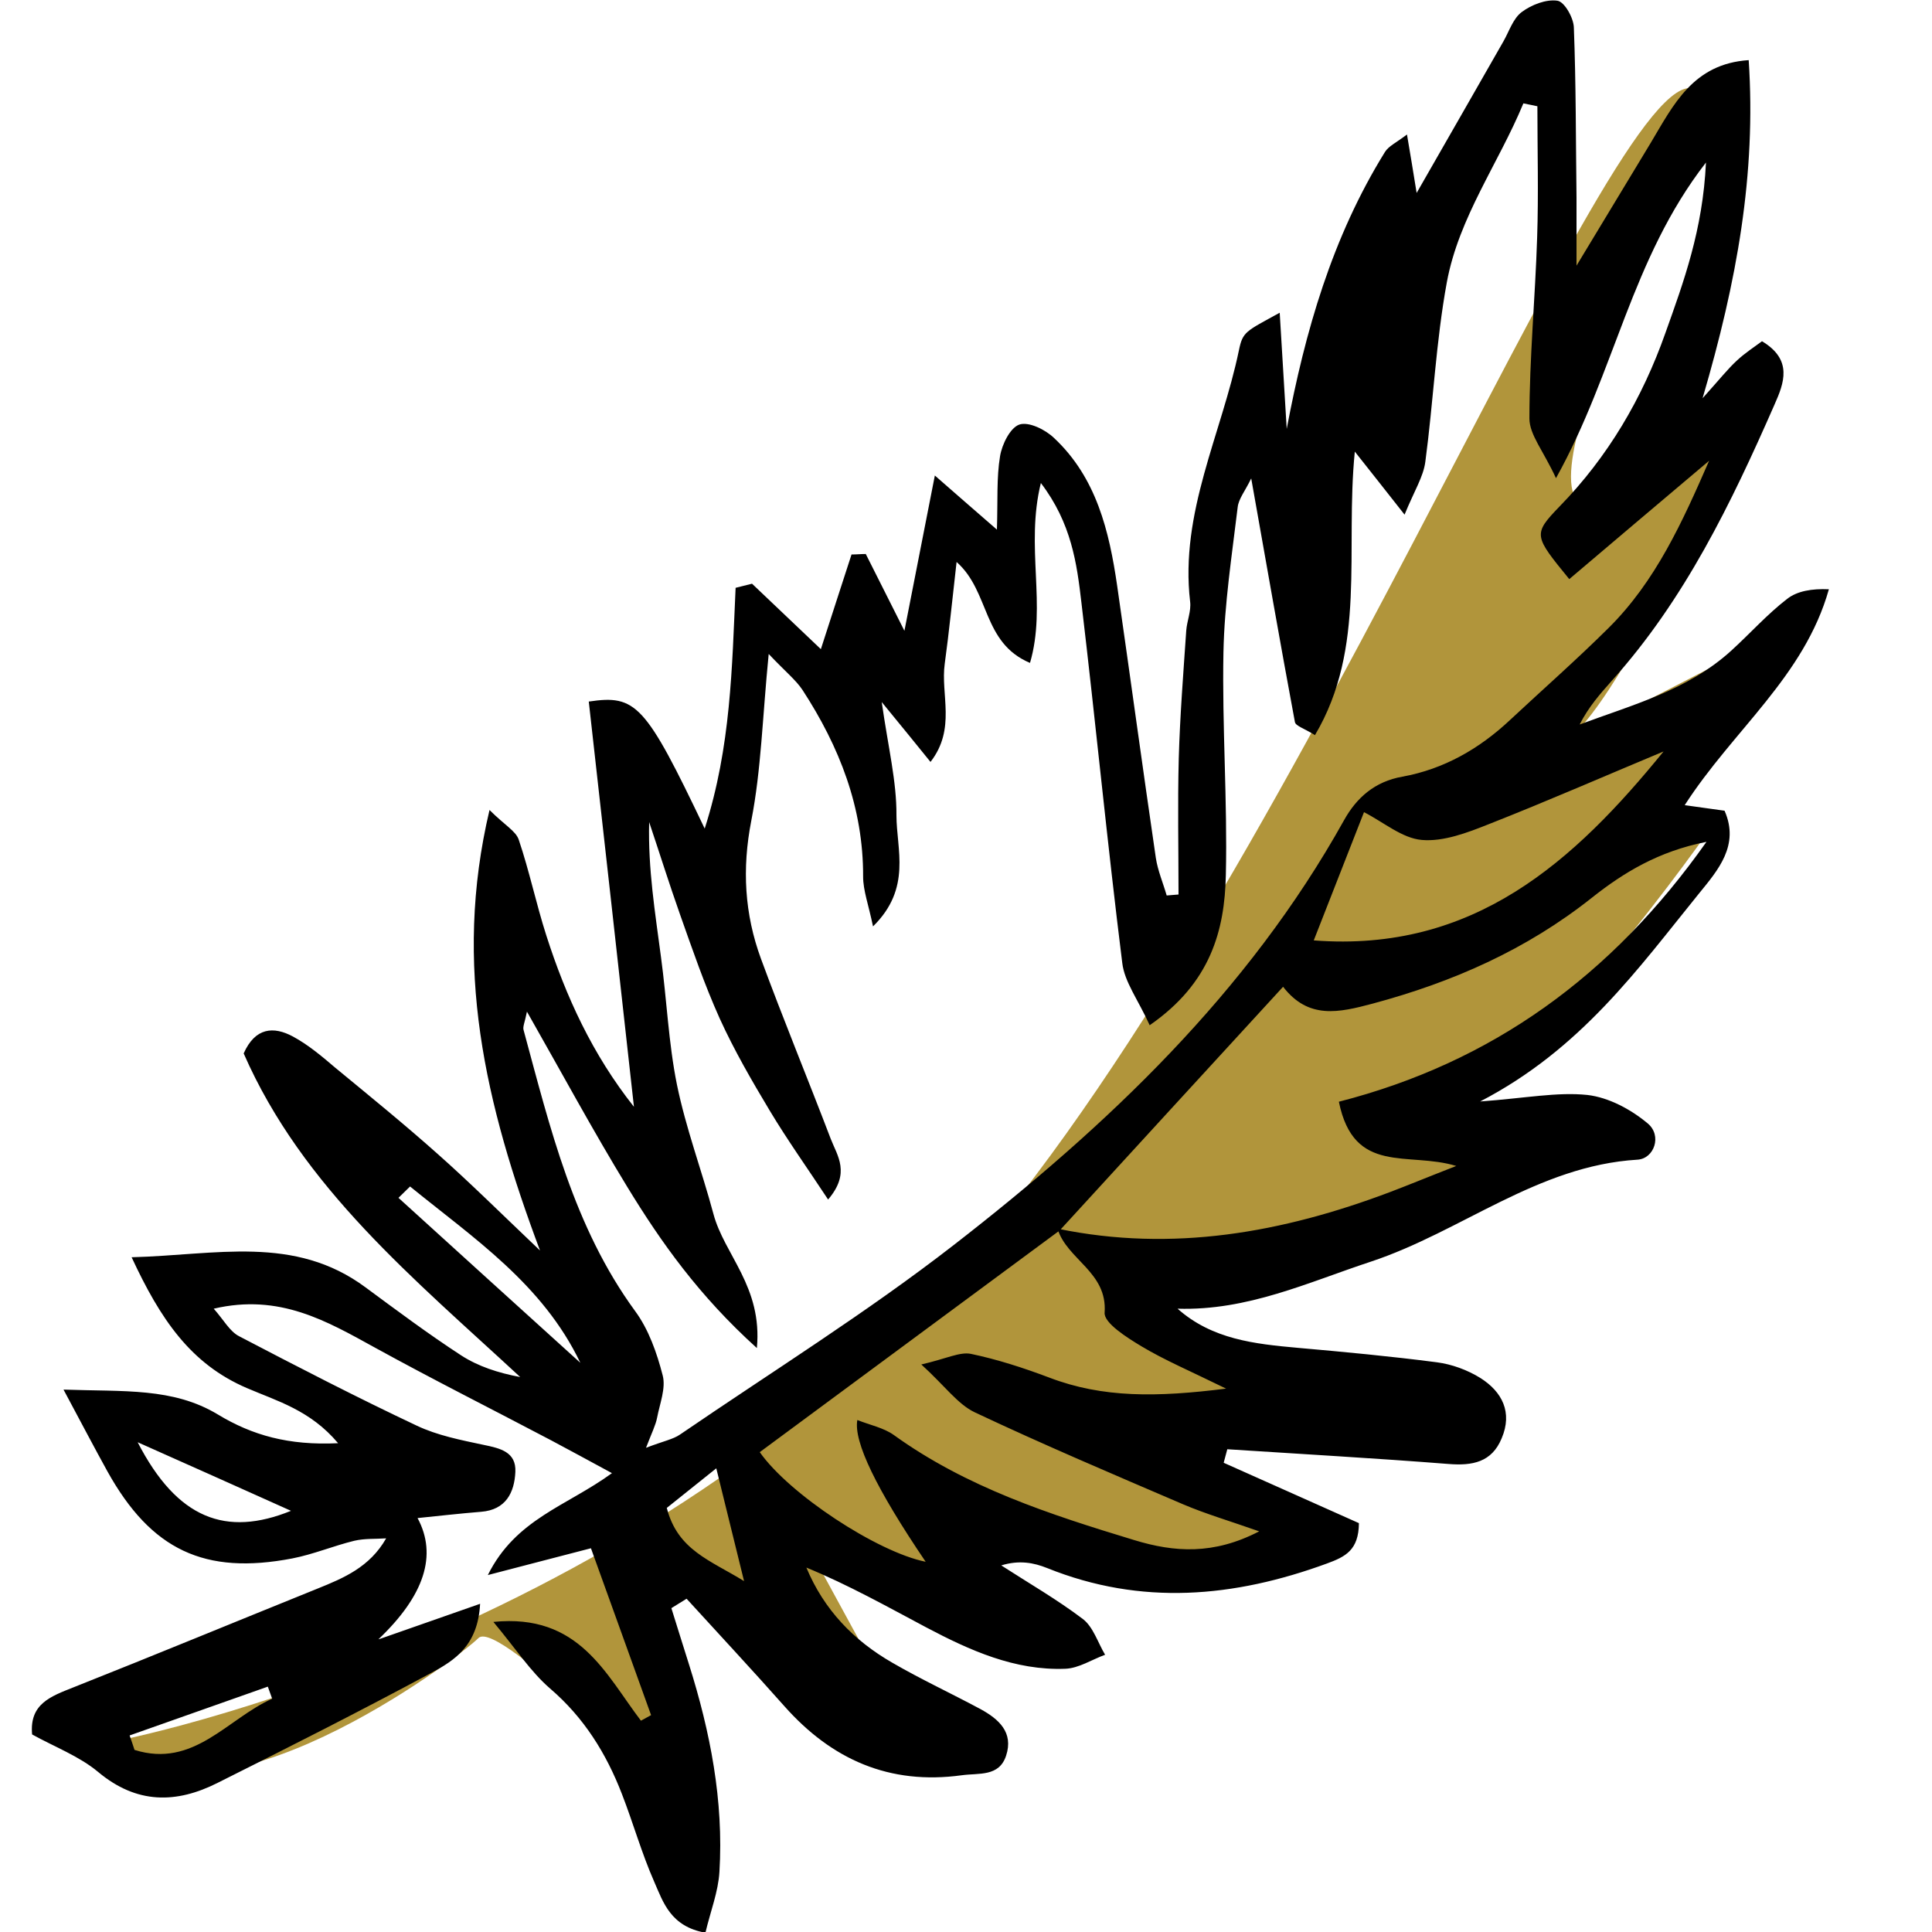
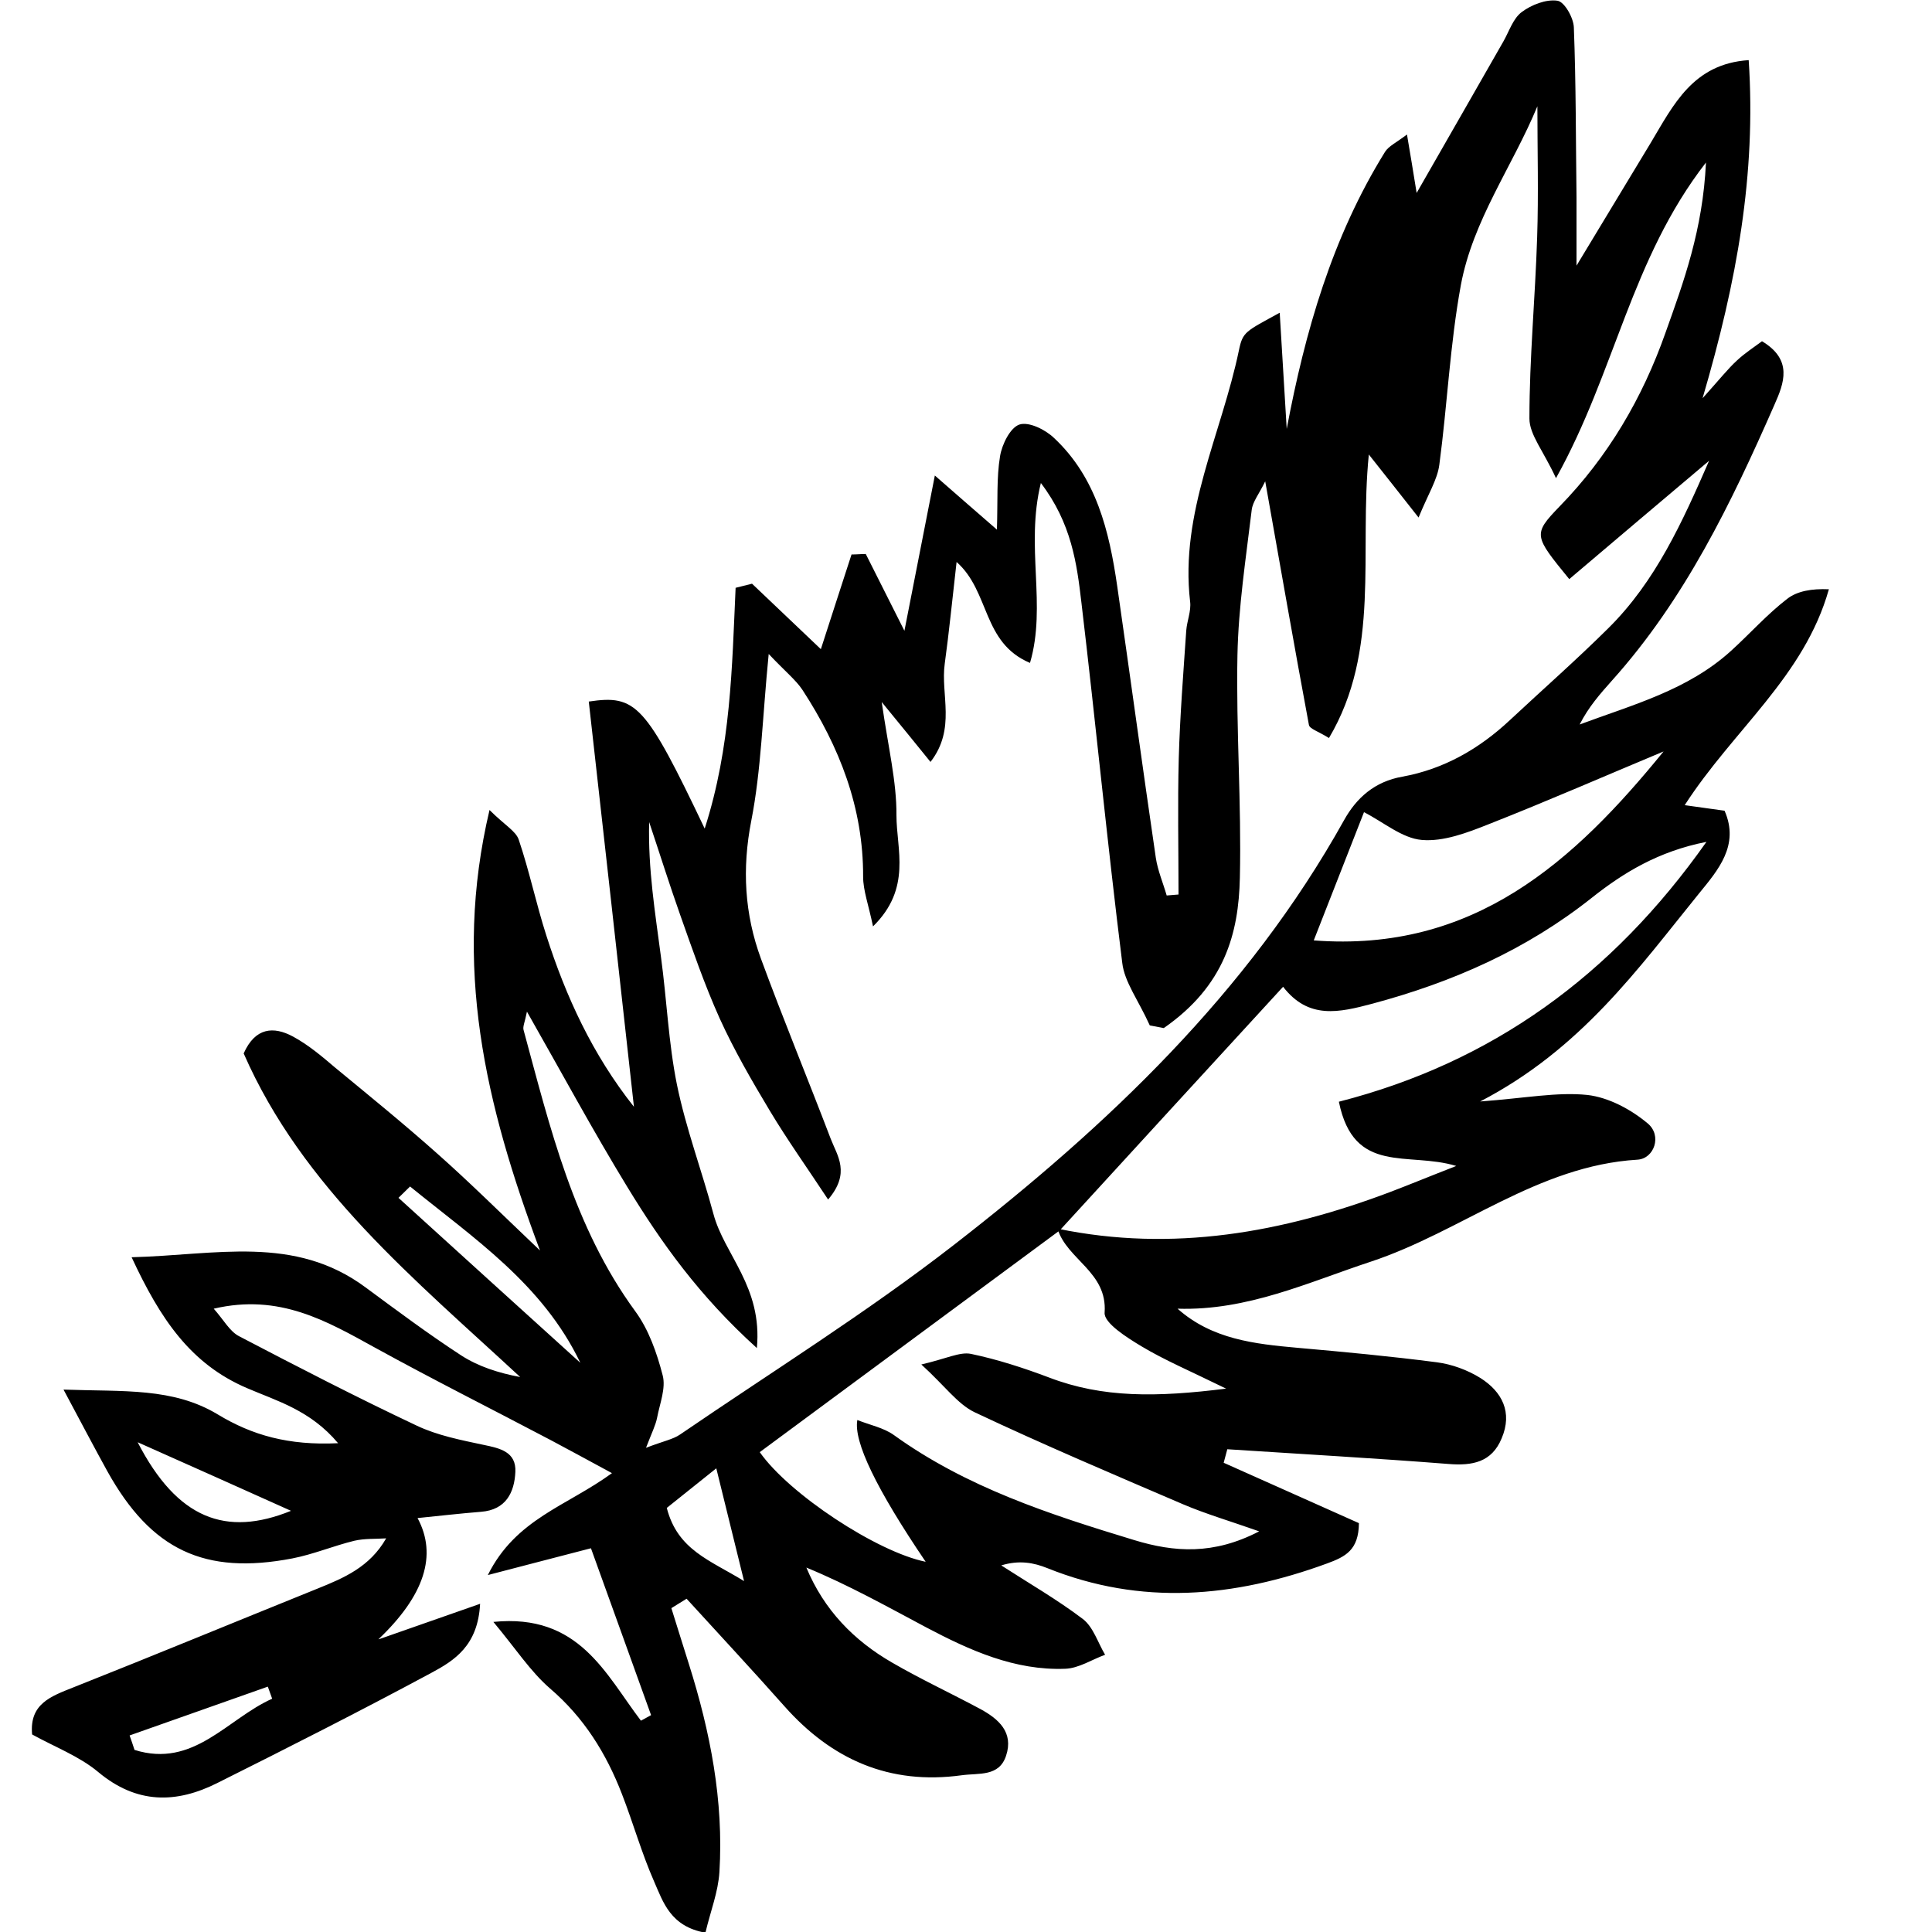
<svg xmlns="http://www.w3.org/2000/svg" id="Calque_1" data-name="Calque 1" viewBox="0 0 80 80">
  <defs>
    <style>
      .cls-1, .cls-2 {
        stroke-width: 0px;
      }

      .cls-2 {
        fill: #b1953b;
      }
    </style>
  </defs>
-   <path class="cls-2" d="M4.67,72.12s22.86-4.29,36.87-21.72C55.54,32.97,68.6-1.87,70.68,4.39c.29.86-9.01,17.76-4.29,16.58,1.14-.29,6.86-6,6.86-6,0,0-6,14.86-8.86,16l9.43-4.86-5.72,8h2.86s-7.72,11.15-11.72,12l6.29,1.14s-15.43,6-18.01,6c0,0,6,5.43,9.15,6l-14.58-1.14,12.86,6s-7.72.57-12-.86-3.14,2.57-3.14,2.57l-6-1.14,3.43,6.29-9.72-5.72.86,9.72s-7.72-8-8.57-7.14c-.86.86-11.15,8.57-15.15,4.29Z" />
-   <path class="cls-1" d="M15.74,67.86c1.55-.54,2.71-.95,4.14-1.45-.09,1.74-1.07,2.35-2.02,2.86-2.92,1.57-5.88,3.07-8.84,4.55-1.72.87-3.36.89-4.96-.45-.78-.65-1.79-1.03-2.73-1.55-.12-1.27.78-1.58,1.71-1.95,3.38-1.34,6.74-2.73,10.11-4.09,1.09-.44,2.16-.89,2.84-2.08-.44.03-.89,0-1.32.1-.86.21-1.69.56-2.56.73-3.64.7-5.85-.35-7.66-3.6-.53-.96-1.04-1.93-1.82-3.39,2.51.09,4.53-.09,6.39,1.03,1.42.86,2.93,1.29,4.98,1.19-1.15-1.37-2.54-1.75-3.77-2.28-2.34-1-3.59-2.86-4.78-5.42,3.5-.09,6.74-.94,9.69,1.25,1.3.96,2.6,1.93,3.95,2.81.71.46,1.54.73,2.45.9-4.37-4.05-9.01-7.83-11.45-13.4.48-1.08,1.24-1.13,2.04-.7.63.34,1.2.82,1.75,1.29,1.42,1.17,2.86,2.34,4.24,3.57,1.32,1.17,2.57,2.41,4.24,4-2.27-6.06-3.62-11.78-2.09-18.24.63.63,1.09.87,1.21,1.23.44,1.3.72,2.65,1.14,3.96.81,2.53,1.91,4.93,3.63,7.1-.62-5.59-1.24-11.18-1.87-16.78,1.96-.29,2.34.1,4.8,5.26,1.09-3.39,1.13-6.69,1.28-9.97.23-.06.45-.11.68-.17.95.91,1.91,1.81,2.85,2.71.42-1.31.85-2.62,1.27-3.92.2,0,.39-.02.59-.02.48.96.96,1.91,1.6,3.18.43-2.2.81-4.12,1.26-6.43.9.79,1.57,1.37,2.57,2.24.04-1.21-.02-2.14.13-3.04.08-.49.42-1.18.8-1.31.39-.13,1.08.21,1.44.56,1.75,1.64,2.28,3.85,2.61,6.12.54,3.75,1.05,7.51,1.6,11.26.08.53.3,1.04.45,1.56.16-.01.32-.03.49-.04,0-1.88-.04-3.76.01-5.64.05-1.76.19-3.53.31-5.29.03-.4.21-.81.16-1.2-.43-3.68,1.3-6.94,2.02-10.4.16-.78.27-.78,1.69-1.56.1,1.71.2,3.26.29,4.81.76-4.03,1.88-7.94,4.07-11.47.15-.24.46-.38.91-.72.15.87.25,1.5.4,2.42,1.28-2.24,2.44-4.25,3.59-6.27.24-.42.4-.95.76-1.22.4-.3,1.01-.54,1.48-.47.29.04.67.71.68,1.11.09,2.34.08,4.69.11,7.04,0,.8,0,1.61,0,2.82,1.15-1.9,2.11-3.49,3.07-5.08.94-1.57,1.75-3.28,4.06-3.43.31,4.72-.48,9.13-1.91,14,.72-.8,1.04-1.21,1.42-1.56.33-.31.72-.56,1.04-.8,1.29.77.91,1.74.52,2.62-1.79,4.08-3.72,8.08-6.74,11.44-.48.54-.96,1.08-1.33,1.81,2.2-.82,4.48-1.42,6.28-3.06.78-.71,1.48-1.5,2.31-2.14.42-.33,1.03-.43,1.73-.4-1.02,3.62-3.96,5.82-5.97,8.94.57.08,1.07.15,1.65.23.63,1.43-.27,2.46-1.06,3.43-2.53,3.12-4.88,6.44-9.06,8.61,1.9-.14,3.19-.4,4.44-.27.88.1,1.81.6,2.5,1.18.6.5.27,1.46-.43,1.5-4.13.25-7.29,2.98-11.03,4.22-2.61.86-5.11,2.04-8.01,1.95,1.43,1.27,3.19,1.46,4.97,1.62,1.93.17,3.85.35,5.77.6.62.08,1.27.32,1.8.65.9.57,1.34,1.42.88,2.5-.41.99-1.21,1.14-2.2,1.06-3.05-.24-6.1-.41-9.16-.61-.05.19-.1.38-.15.56,1.89.84,3.78,1.69,5.6,2.5-.01,1.12-.56,1.39-1.32,1.67-3.85,1.41-7.69,1.76-11.59.19-.55-.22-1.15-.34-1.9-.11,1.13.73,2.31,1.41,3.38,2.22.43.33.62.98.92,1.48-.55.2-1.09.56-1.65.58-2.09.08-3.95-.76-5.75-1.71-1.62-.86-3.22-1.76-4.97-2.48.73,1.75,1.96,3.02,3.56,3.94,1.19.69,2.44,1.27,3.65,1.92.75.41,1.38.96,1.06,1.93-.29.88-1.12.71-1.84.81-2.99.41-5.38-.65-7.34-2.86-1.33-1.5-2.7-2.97-4.05-4.45-.21.13-.42.26-.63.39.24.78.49,1.56.73,2.33.88,2.79,1.44,5.65,1.26,8.59-.05.83-.37,1.63-.58,2.52-1.45-.26-1.75-1.27-2.12-2.11-.52-1.18-.87-2.43-1.34-3.64-.65-1.68-1.57-3.16-2.97-4.36-.82-.71-1.43-1.66-2.35-2.76,3.55-.36,4.64,2.16,6.11,4.09.14-.08.28-.15.42-.23-.83-2.3-1.65-4.59-2.49-6.91-1.52.39-2.72.71-4.27,1.11,1.16-2.33,3.26-2.85,5.14-4.22-.94-.51-1.73-.94-2.52-1.36-2.43-1.28-4.88-2.51-7.28-3.83-2-1.1-3.96-2.26-6.69-1.62.41.46.66.94,1.05,1.14,2.43,1.27,4.87,2.53,7.35,3.7.86.41,1.84.6,2.78.8.68.14,1.35.29,1.31,1.12-.04.85-.39,1.57-1.42,1.65-.87.07-1.74.17-2.63.26q1.24,2.3-1.62,5.02ZM43.81,50.88c4.75.98,9.3.16,13.75-1.52.79-.3,1.56-.62,2.74-1.08-1.99-.61-4.24.4-4.86-2.66,6.32-1.62,11.3-5.2,15.22-10.76-1.99.39-3.44,1.28-4.74,2.31-2.72,2.16-5.77,3.5-9.09,4.39-1.39.37-2.65.66-3.7-.7-3.16,3.44-6.21,6.77-9.25,10.09-4.14,3.06-8.28,6.12-12.42,9.18,1.21,1.73,4.85,4.13,6.87,4.54q-3.07-4.53-2.83-5.87c.53.21,1.09.32,1.51.62,3.01,2.17,6.46,3.29,9.95,4.35,1.67.51,3.29.62,5.18-.36-1.22-.43-2.21-.72-3.15-1.12-2.89-1.24-5.79-2.47-8.63-3.81-.71-.34-1.23-1.09-2.21-1.98,1.04-.24,1.59-.53,2.05-.44,1.1.23,2.18.58,3.24.98,2.22.85,4.46.82,7.33.46-1.53-.75-2.55-1.18-3.5-1.75-.6-.36-1.57-.97-1.53-1.4.12-1.68-1.56-2.19-1.95-3.47ZM47.61,42.46c-.48-1.06-1.05-1.8-1.14-2.59-.62-4.96-1.1-9.94-1.69-14.91-.19-1.63-.41-3.29-1.68-4.96-.65,2.64.25,5.06-.45,7.45-1.99-.84-1.65-2.95-3.04-4.18-.18,1.57-.31,2.9-.49,4.21-.18,1.28.48,2.69-.59,4.07-.63-.78-1.16-1.43-2.02-2.48.27,1.89.62,3.29.61,4.69,0,1.41.64,3.02-.97,4.6-.19-.91-.41-1.49-.41-2.06.01-2.86-.98-5.38-2.51-7.73-.28-.42-.7-.75-1.4-1.49-.26,2.63-.31,4.8-.72,6.9-.39,1.99-.28,3.87.4,5.72.92,2.5,1.94,4.97,2.89,7.46.27.7.83,1.41-.11,2.51-.87-1.32-1.69-2.47-2.41-3.67-.75-1.25-1.48-2.51-2.08-3.83-.63-1.4-1.13-2.86-1.64-4.3-.45-1.27-.85-2.55-1.28-3.83-.05,1.95.25,3.76.49,5.59.24,1.76.31,3.55.66,5.28.37,1.81,1.03,3.56,1.51,5.35.45,1.7,2.04,3.02,1.8,5.56-2.4-2.17-3.96-4.37-5.37-6.68-1.41-2.31-2.7-4.7-4.15-7.25-.09.45-.18.62-.14.76,1.1,4.05,2.07,8.15,4.62,11.64.56.76.9,1.73,1.14,2.66.14.53-.12,1.17-.23,1.75-.06.31-.21.6-.46,1.25.73-.28,1.12-.35,1.41-.55,3.8-2.6,7.72-5.04,11.35-7.86,6.35-4.93,12.16-10.43,16.14-17.57.52-.94,1.28-1.61,2.42-1.81,1.71-.31,3.18-1.15,4.45-2.34,1.36-1.27,2.76-2.5,4.08-3.81,1.96-1.94,3.07-4.41,4.17-6.93-1.93,1.63-3.86,3.26-5.79,4.9-1.46-1.79-1.52-1.85-.41-3,2.02-2.07,3.44-4.5,4.39-7.19.76-2.13,1.55-4.27,1.68-7.06-3.11,4.01-3.75,8.65-6.21,13.07-.52-1.13-1.1-1.8-1.1-2.47,0-2.5.24-5,.32-7.5.06-1.81.01-3.62.01-5.43l-.58-.12c-1.03,2.49-2.67,4.71-3.17,7.41-.45,2.45-.56,4.96-.89,7.43-.08.62-.46,1.21-.86,2.19-.83-1.06-1.35-1.71-2.06-2.61-.41,4.09.5,8.11-1.65,11.74-.45-.28-.8-.38-.83-.54-.61-3.27-1.18-6.55-1.81-10.09-.25.52-.52.84-.56,1.19-.24,2-.55,4-.59,6.01-.06,3.07.17,6.15.1,9.22-.05,2.3-.63,4.47-3.15,6.22ZM68.9,31.11c-2.42,1.01-4.82,2.06-7.26,3.02-.88.35-1.87.73-2.77.65-.81-.07-1.57-.73-2.39-1.15-.7,1.78-1.38,3.53-2.08,5.31,6.63.51,10.78-3.27,14.49-7.83ZM16.98,49.13c-.16.16-.32.31-.48.47,2.51,2.28,5.02,4.56,7.53,6.83-1.56-3.26-4.42-5.16-7.05-7.3ZM12.05,62.56c-1.98-.89-3.99-1.79-6.35-2.84,1.64,3.18,3.66,3.93,6.35,2.84ZM29.66,60.8c-.81.65-1.46,1.17-2.05,1.64.45,1.75,1.79,2.16,3.2,3.03-.41-1.67-.75-3.04-1.15-4.67ZM5.37,71.87c.07.2.14.4.2.59,2.45.77,3.84-1.29,5.7-2.12-.06-.17-.12-.34-.18-.5-1.91.67-3.81,1.35-5.72,2.02Z" />
+   <path class="cls-1" d="M15.74,67.86c1.55-.54,2.71-.95,4.14-1.45-.09,1.74-1.07,2.35-2.02,2.86-2.92,1.57-5.88,3.07-8.84,4.55-1.72.87-3.36.89-4.96-.45-.78-.65-1.79-1.03-2.73-1.55-.12-1.27.78-1.58,1.71-1.95,3.38-1.34,6.74-2.73,10.11-4.09,1.09-.44,2.16-.89,2.84-2.08-.44.03-.89,0-1.32.1-.86.21-1.69.56-2.56.73-3.64.7-5.85-.35-7.66-3.6-.53-.96-1.04-1.93-1.82-3.39,2.51.09,4.53-.09,6.39,1.03,1.42.86,2.93,1.29,4.98,1.19-1.15-1.37-2.54-1.75-3.77-2.28-2.34-1-3.59-2.86-4.78-5.42,3.5-.09,6.74-.94,9.69,1.25,1.3.96,2.6,1.93,3.95,2.81.71.46,1.54.73,2.45.9-4.37-4.05-9.01-7.83-11.45-13.4.48-1.08,1.24-1.13,2.04-.7.63.34,1.2.82,1.75,1.29,1.42,1.17,2.86,2.34,4.24,3.57,1.32,1.17,2.57,2.41,4.24,4-2.27-6.06-3.62-11.78-2.09-18.24.63.63,1.09.87,1.21,1.23.44,1.3.72,2.65,1.14,3.96.81,2.53,1.91,4.93,3.63,7.1-.62-5.59-1.24-11.18-1.87-16.78,1.96-.29,2.34.1,4.8,5.26,1.09-3.39,1.13-6.69,1.28-9.97.23-.06.45-.11.68-.17.95.91,1.91,1.81,2.85,2.71.42-1.31.85-2.62,1.27-3.92.2,0,.39-.02.59-.02.48.96.96,1.91,1.6,3.18.43-2.2.81-4.12,1.26-6.43.9.79,1.57,1.37,2.57,2.24.04-1.21-.02-2.14.13-3.04.08-.49.42-1.18.8-1.31.39-.13,1.08.21,1.44.56,1.75,1.64,2.28,3.85,2.61,6.12.54,3.75,1.05,7.51,1.6,11.26.08.53.3,1.04.45,1.56.16-.01.32-.03.49-.04,0-1.88-.04-3.76.01-5.64.05-1.76.19-3.53.31-5.29.03-.4.21-.81.16-1.2-.43-3.68,1.3-6.94,2.02-10.4.16-.78.27-.78,1.69-1.56.1,1.71.2,3.26.29,4.81.76-4.03,1.88-7.94,4.07-11.47.15-.24.46-.38.91-.72.15.87.25,1.5.4,2.42,1.28-2.24,2.44-4.25,3.59-6.27.24-.42.4-.95.76-1.22.4-.3,1.01-.54,1.48-.47.29.04.67.71.68,1.11.09,2.34.08,4.69.11,7.04,0,.8,0,1.61,0,2.82,1.15-1.9,2.11-3.49,3.07-5.08.94-1.57,1.75-3.28,4.06-3.43.31,4.72-.48,9.13-1.91,14,.72-.8,1.04-1.21,1.42-1.56.33-.31.72-.56,1.04-.8,1.29.77.91,1.74.52,2.62-1.79,4.08-3.72,8.08-6.74,11.44-.48.54-.96,1.08-1.33,1.81,2.2-.82,4.48-1.42,6.28-3.06.78-.71,1.48-1.5,2.31-2.14.42-.33,1.03-.43,1.73-.4-1.02,3.62-3.96,5.82-5.97,8.94.57.08,1.07.15,1.65.23.63,1.43-.27,2.46-1.06,3.43-2.53,3.12-4.88,6.44-9.06,8.61,1.9-.14,3.19-.4,4.44-.27.88.1,1.81.6,2.5,1.18.6.5.27,1.46-.43,1.5-4.13.25-7.29,2.98-11.03,4.22-2.61.86-5.11,2.04-8.01,1.95,1.43,1.27,3.19,1.46,4.97,1.62,1.93.17,3.85.35,5.77.6.62.08,1.27.32,1.8.65.9.57,1.34,1.42.88,2.5-.41.99-1.21,1.14-2.2,1.06-3.05-.24-6.1-.41-9.16-.61-.05.19-.1.38-.15.56,1.89.84,3.78,1.69,5.6,2.5-.01,1.12-.56,1.39-1.32,1.67-3.85,1.41-7.69,1.76-11.59.19-.55-.22-1.15-.34-1.9-.11,1.13.73,2.31,1.41,3.38,2.22.43.33.62.98.92,1.48-.55.2-1.09.56-1.65.58-2.09.08-3.95-.76-5.75-1.71-1.62-.86-3.22-1.76-4.97-2.48.73,1.75,1.96,3.02,3.56,3.94,1.19.69,2.44,1.27,3.65,1.92.75.41,1.38.96,1.06,1.93-.29.88-1.12.71-1.84.81-2.99.41-5.38-.65-7.34-2.86-1.33-1.5-2.7-2.97-4.05-4.45-.21.13-.42.26-.63.39.24.78.49,1.56.73,2.33.88,2.79,1.44,5.65,1.26,8.59-.05.83-.37,1.63-.58,2.52-1.45-.26-1.75-1.27-2.12-2.11-.52-1.18-.87-2.43-1.34-3.64-.65-1.68-1.57-3.16-2.97-4.36-.82-.71-1.43-1.66-2.35-2.76,3.55-.36,4.64,2.16,6.11,4.09.14-.08.28-.15.42-.23-.83-2.3-1.65-4.59-2.49-6.91-1.52.39-2.72.71-4.27,1.11,1.16-2.33,3.26-2.85,5.14-4.22-.94-.51-1.73-.94-2.52-1.36-2.43-1.28-4.88-2.51-7.28-3.83-2-1.1-3.96-2.26-6.69-1.62.41.46.66.94,1.05,1.14,2.43,1.27,4.87,2.53,7.35,3.7.86.41,1.84.6,2.78.8.68.14,1.35.29,1.31,1.12-.04.85-.39,1.57-1.42,1.65-.87.07-1.74.17-2.63.26q1.24,2.3-1.62,5.02ZM43.81,50.88c4.75.98,9.3.16,13.75-1.52.79-.3,1.56-.62,2.74-1.08-1.99-.61-4.24.4-4.86-2.66,6.32-1.62,11.3-5.2,15.22-10.76-1.99.39-3.44,1.28-4.74,2.31-2.72,2.16-5.77,3.5-9.09,4.39-1.39.37-2.65.66-3.7-.7-3.16,3.44-6.21,6.77-9.25,10.09-4.14,3.06-8.28,6.12-12.42,9.18,1.21,1.73,4.85,4.13,6.87,4.54q-3.07-4.53-2.83-5.87c.53.21,1.09.32,1.51.62,3.01,2.17,6.46,3.29,9.95,4.35,1.67.51,3.29.62,5.18-.36-1.22-.43-2.21-.72-3.15-1.12-2.89-1.24-5.79-2.47-8.63-3.81-.71-.34-1.23-1.09-2.21-1.98,1.04-.24,1.59-.53,2.05-.44,1.1.23,2.18.58,3.24.98,2.22.85,4.46.82,7.33.46-1.53-.75-2.55-1.18-3.5-1.75-.6-.36-1.57-.97-1.53-1.4.12-1.68-1.56-2.19-1.95-3.47ZM47.61,42.46c-.48-1.06-1.05-1.8-1.14-2.59-.62-4.96-1.1-9.94-1.69-14.91-.19-1.63-.41-3.29-1.68-4.96-.65,2.64.25,5.06-.45,7.45-1.99-.84-1.65-2.95-3.04-4.18-.18,1.57-.31,2.9-.49,4.21-.18,1.28.48,2.69-.59,4.07-.63-.78-1.16-1.43-2.02-2.48.27,1.89.62,3.29.61,4.69,0,1.41.64,3.02-.97,4.6-.19-.91-.41-1.49-.41-2.06.01-2.86-.98-5.38-2.51-7.73-.28-.42-.7-.75-1.4-1.49-.26,2.63-.31,4.8-.72,6.9-.39,1.99-.28,3.87.4,5.72.92,2.5,1.94,4.97,2.89,7.46.27.7.83,1.41-.11,2.51-.87-1.32-1.69-2.47-2.41-3.67-.75-1.25-1.48-2.51-2.08-3.83-.63-1.4-1.13-2.86-1.64-4.3-.45-1.27-.85-2.55-1.28-3.83-.05,1.95.25,3.76.49,5.59.24,1.76.31,3.55.66,5.28.37,1.81,1.03,3.56,1.51,5.35.45,1.7,2.04,3.02,1.8,5.56-2.4-2.17-3.96-4.37-5.37-6.68-1.41-2.31-2.7-4.7-4.15-7.25-.09.45-.18.62-.14.76,1.1,4.05,2.07,8.15,4.62,11.64.56.76.9,1.73,1.14,2.66.14.53-.12,1.17-.23,1.75-.06.31-.21.6-.46,1.25.73-.28,1.12-.35,1.41-.55,3.8-2.6,7.72-5.04,11.35-7.86,6.35-4.93,12.16-10.43,16.14-17.57.52-.94,1.28-1.61,2.42-1.81,1.71-.31,3.18-1.15,4.45-2.34,1.36-1.27,2.76-2.5,4.08-3.81,1.96-1.94,3.07-4.41,4.17-6.93-1.93,1.63-3.86,3.26-5.79,4.9-1.46-1.79-1.52-1.85-.41-3,2.02-2.07,3.44-4.5,4.39-7.19.76-2.13,1.55-4.27,1.68-7.06-3.11,4.01-3.75,8.65-6.21,13.07-.52-1.13-1.1-1.8-1.1-2.47,0-2.5.24-5,.32-7.5.06-1.81.01-3.62.01-5.43c-1.03,2.49-2.67,4.71-3.17,7.41-.45,2.45-.56,4.96-.89,7.43-.08.62-.46,1.21-.86,2.19-.83-1.06-1.35-1.71-2.06-2.61-.41,4.09.5,8.11-1.65,11.74-.45-.28-.8-.38-.83-.54-.61-3.27-1.18-6.55-1.81-10.09-.25.52-.52.84-.56,1.19-.24,2-.55,4-.59,6.01-.06,3.07.17,6.15.1,9.22-.05,2.3-.63,4.47-3.15,6.22ZM68.9,31.11c-2.42,1.01-4.82,2.06-7.26,3.02-.88.35-1.87.73-2.77.65-.81-.07-1.57-.73-2.39-1.15-.7,1.78-1.38,3.53-2.08,5.31,6.63.51,10.78-3.27,14.49-7.83ZM16.98,49.13c-.16.16-.32.31-.48.47,2.51,2.28,5.02,4.56,7.53,6.83-1.56-3.26-4.42-5.16-7.05-7.3ZM12.05,62.56c-1.98-.89-3.99-1.79-6.35-2.84,1.64,3.18,3.66,3.93,6.35,2.84ZM29.66,60.8c-.81.65-1.46,1.17-2.05,1.64.45,1.75,1.79,2.16,3.2,3.03-.41-1.67-.75-3.04-1.15-4.67ZM5.37,71.87c.07.2.14.4.2.59,2.45.77,3.84-1.29,5.7-2.12-.06-.17-.12-.34-.18-.5-1.91.67-3.81,1.35-5.72,2.02Z" />
</svg>